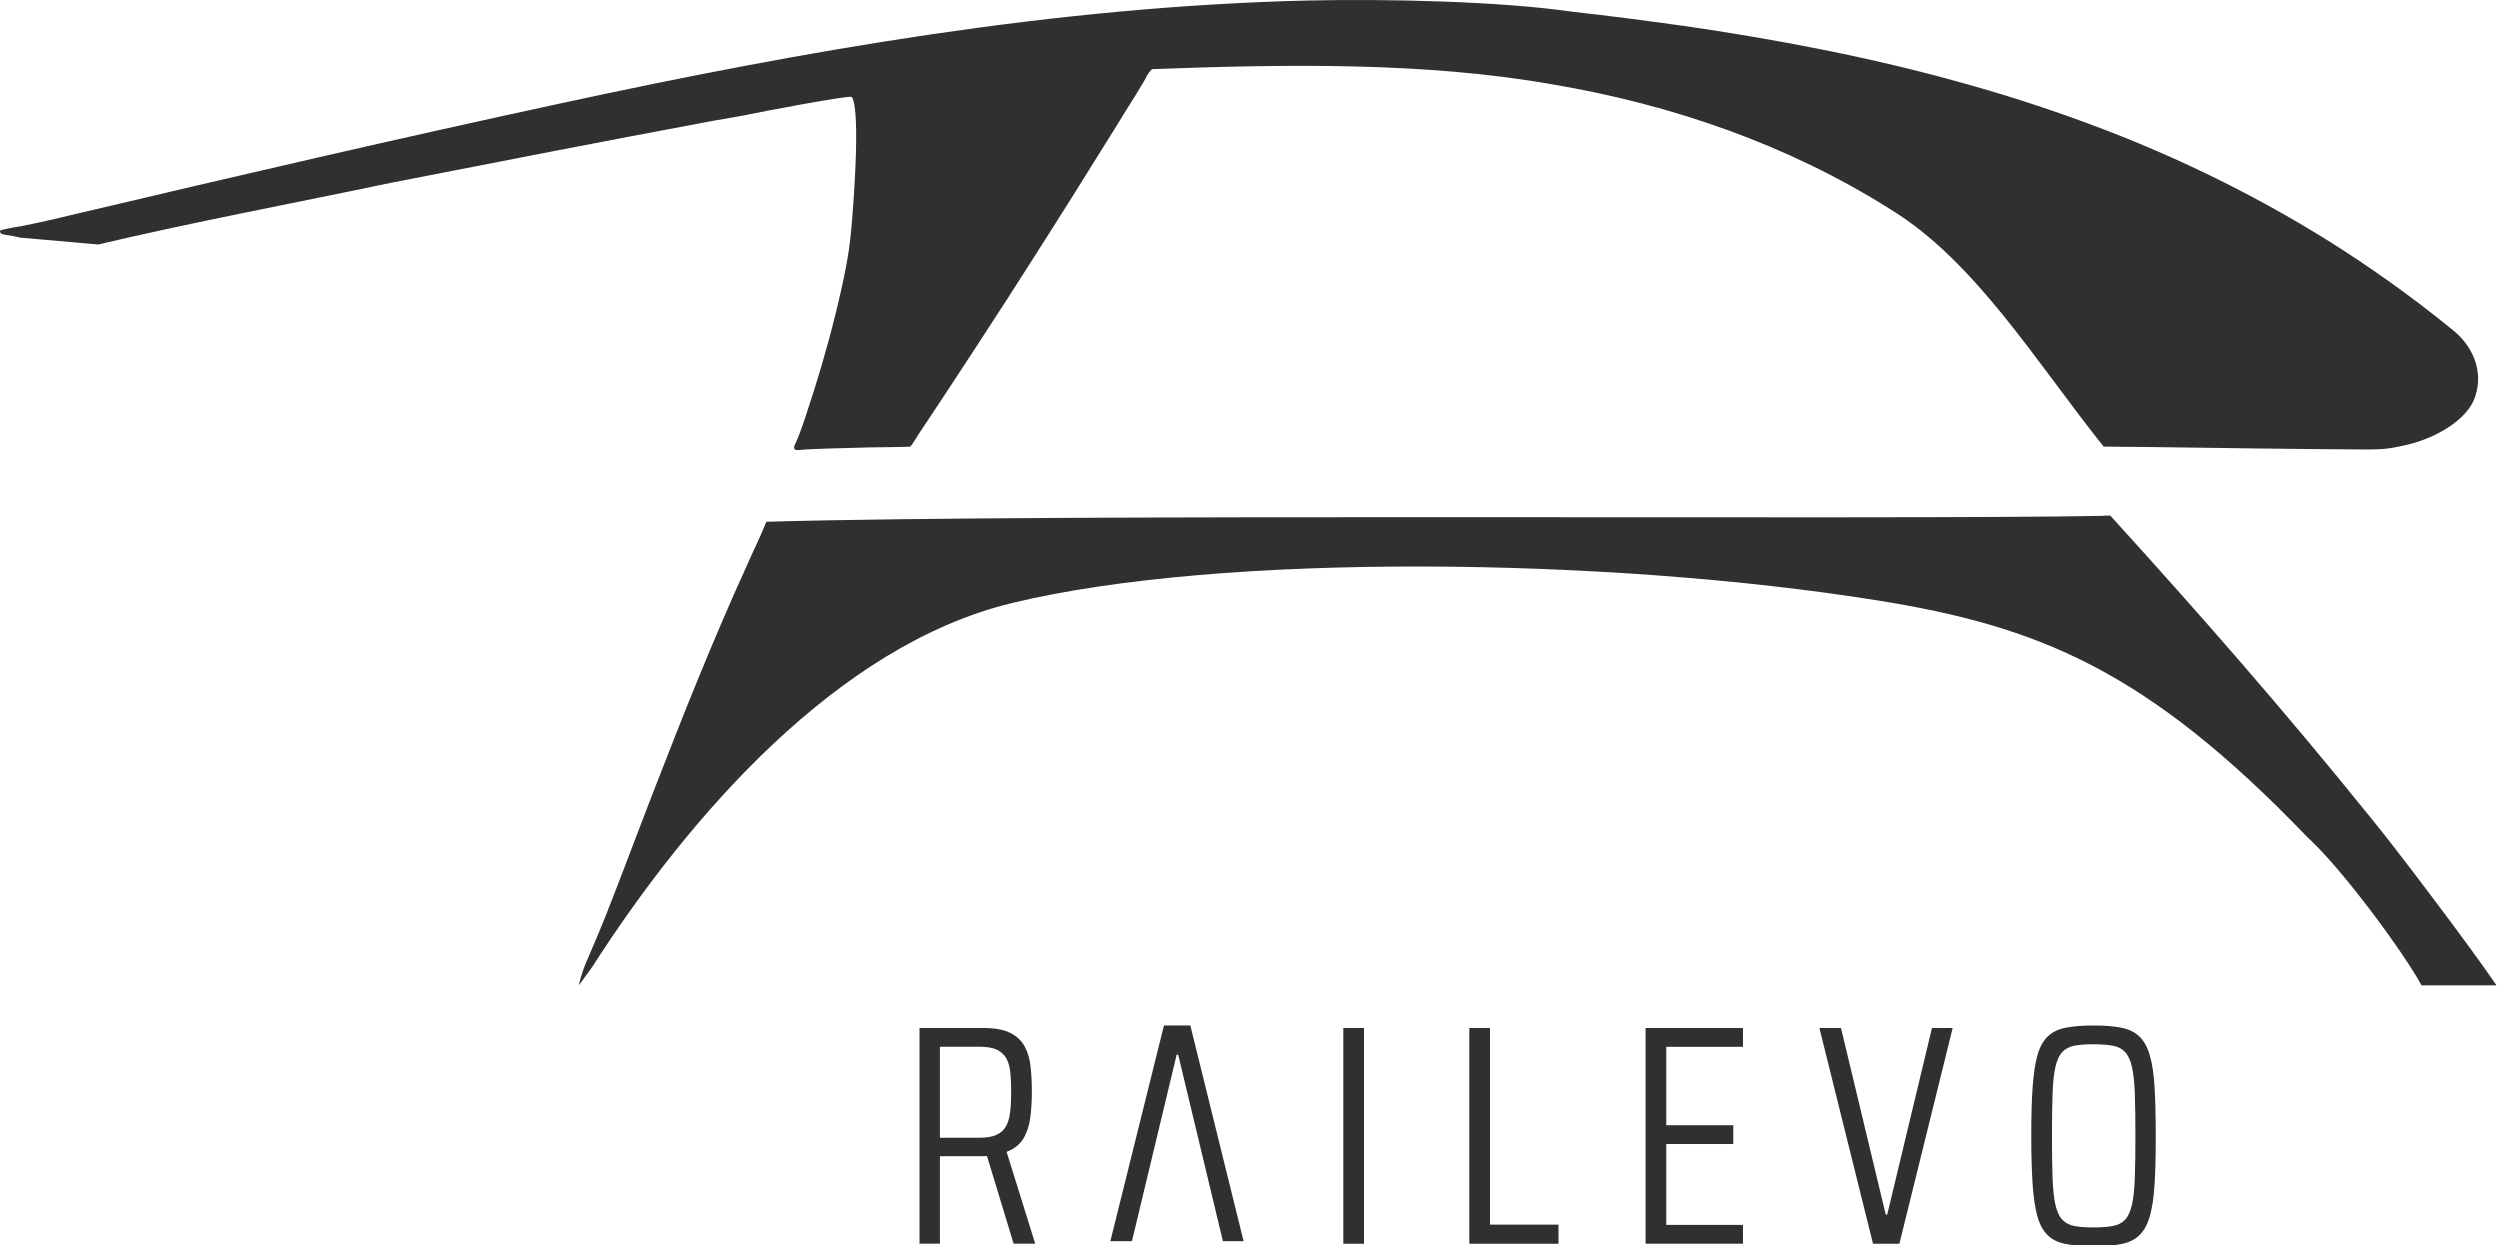
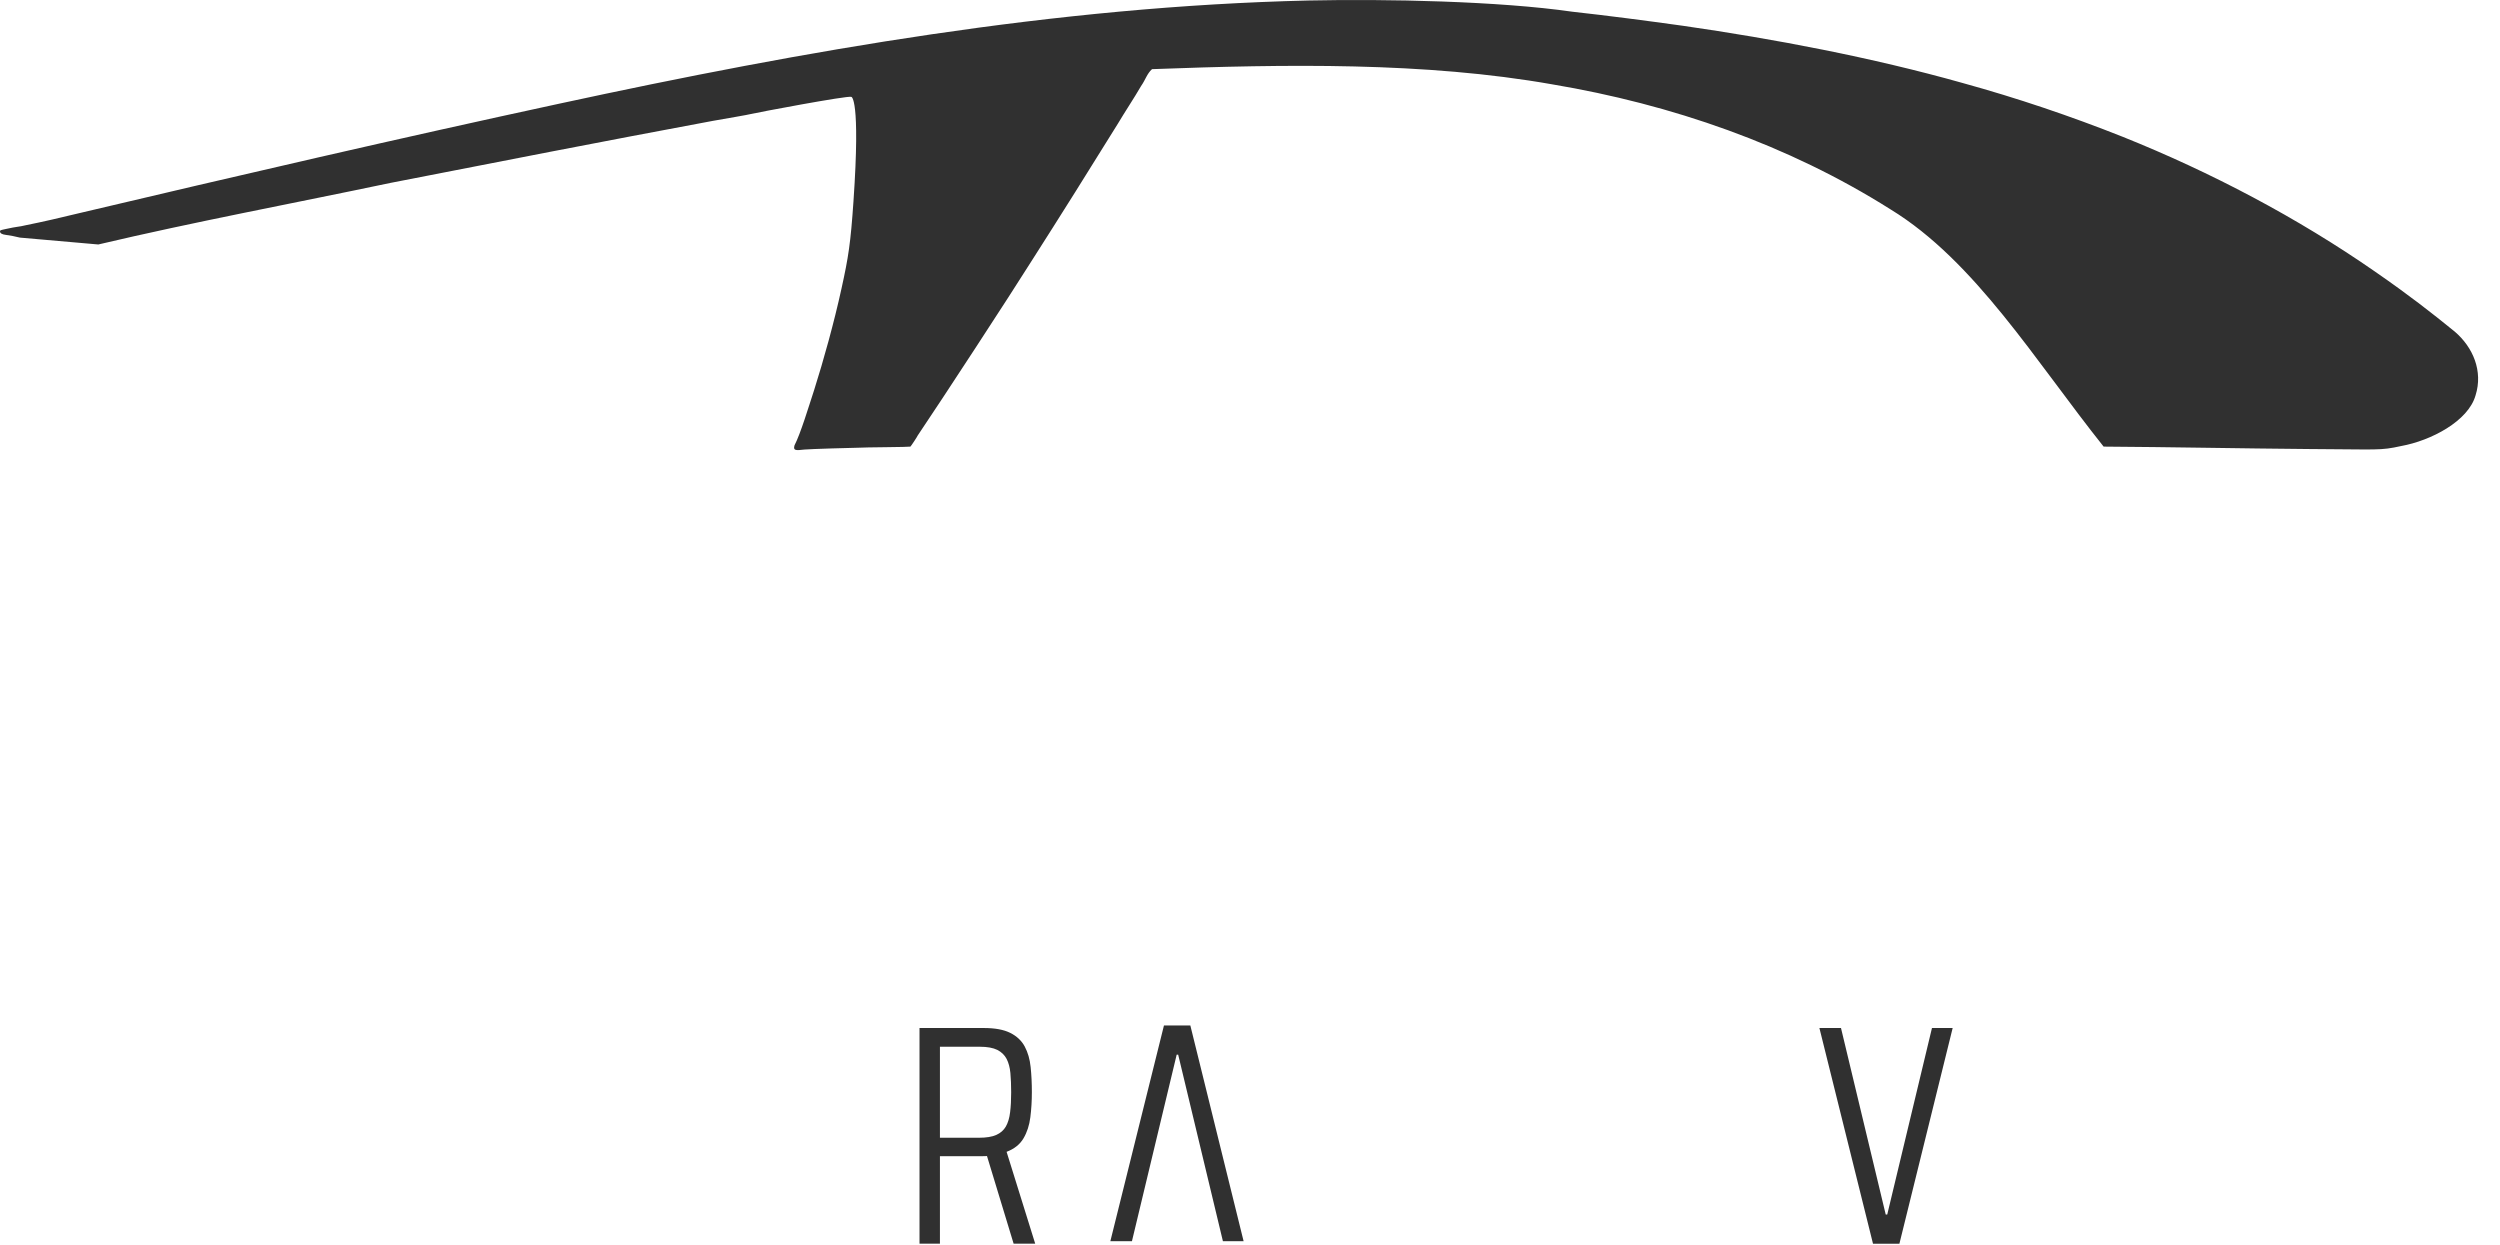
<svg xmlns="http://www.w3.org/2000/svg" width="100%" height="100%" viewBox="0 0 1797 895" version="1.1" xml:space="preserve" style="fill-rule:evenodd;clip-rule:evenodd;stroke-linejoin:round;stroke-miterlimit:2;">
  <g transform="matrix(1,0,0,1,0,0.006)">
    <g transform="matrix(0.401,0,0,0.413,0,-0.003)">
      <g transform="matrix(0.1,0,0,-0.1,0,2759.75)">
        <path d="M1762.04,23342.6C3488.19,23738.2 5270.73,24060.7 6999.37,24414.2C8925.2,24779.7 10827.2,25141.1 12778.9,25494.1C12960.9,25525 13442.2,25605.3 13448.8,25611.1C13557.8,25637.1 15192.1,25936.9 15260.1,25911.9C15260.1,25911.9 15427.1,25907.8 15298.6,24093.2C15246.8,23362.1 15209,23126.1 15083.7,22574.3C14952.6,21991.1 14762.1,21324.2 14593.7,20809.5C14494.8,20517.6 14351.7,20053.3 14241.7,19846.6C14213.6,19752.4 14264.6,19756.2 14420.7,19773.6C14518.2,19782.9 15286.1,19804.7 15393.6,19805.6C15432.6,19808.6 15653.6,19812.6 15886.6,19814.6C16118.6,19816.6 16313.5,19821.6 16319.5,19824.6C16329.5,19831.6 16448.5,20006.6 16448.5,20015.6C16877.8,20632.3 18119.5,22479 18489.3,23052.3C19003.2,23833.3 19539.4,24663.3 20038.2,25445.1C20156.4,25638.9 20333.6,25897.5 20453.2,26099C20536.7,26214.6 20556.2,26310.1 20650.2,26394C23035.6,26480.5 25542.7,26521.2 27827.5,26129C29959.7,25781.2 32052.4,25079.8 33887,23954.2C35402.8,23055.4 36489.6,21307.1 37707.9,19824.6C38888.1,19817.5 40198.4,19791.8 41371.3,19782.6C42644.4,19776.8 42657.6,19752.5 43041.2,19834.6C43573.9,19928.2 44244.3,20266.3 44375,20717.5C44511.2,21136.8 44331,21553.4 44000.1,21827.4C43562.9,22171.6 43194.5,22452.3 42576.2,22868.3C41188.9,23804.6 39633.7,24600.4 38051.6,25216.1C37110.3,25579.3 36155.9,25891.9 35176.9,26154C33551.3,26598.3 31809,26918.8 30167.3,27148.9C29476.8,27241.8 28840.3,27323 28182.5,27393.9C26870.8,27577.7 24842.5,27618.4 23457.9,27588.9C18926.2,27486.4 14444.2,26721.3 10024.1,25793C7154.06,25191.3 4270.62,24542.2 1404.87,23884.2C1058.9,23803.1 785.63,23740.9 459.959,23677.2C340.77,23648.1 309.672,23656.9 109.99,23613.2C4,23591.2 0,23590.2 0,23570.2C0,23538.2 35.997,23517.2 106.99,23509.2C184.983,23499.2 266.976,23484.2 356.968,23462.2L1762.04,23342.6Z" style="fill:rgb(48,48,48);fill-rule:nonzero;" />
      </g>
      <g transform="matrix(0.1,0,0,-0.1,0,2759.75)">
-         <path d="M10609.7,10760.1C12370.4,13425.7 15026.1,16367.1 18130.1,17099.7C21904.7,17990.6 28855,17893.4 33643.6,17149.5C36538.5,16699.8 38481.3,15939.6 41367.9,13019.9C41982.2,12479.8 43090.2,11015.4 43406.3,10448.5L44749.5,10448.5C44352.6,11028.2 42885.6,12912.6 42482.8,13380.9C40937.6,15241.9 39425.2,16917.2 37827.2,18624.4C37799.8,18624.1 37701.6,18626.1 37691.2,18619.4C33946,18548.6 18877.6,18663 13735.4,18516.5C13642.1,18277.5 13489.8,17986.9 13385.4,17749.5C12776.3,16451.7 12254.7,15176.6 11716.6,13829.8C11431.9,13117.2 11144.7,12364.3 10855.6,11655C10704.8,11296.7 10685.6,11248.3 10529,10897.5C10508.8,10858.4 10412.7,10635.6 10376.7,10449.1L10609.7,10760.1Z" style="fill:rgb(48,48,48);fill-rule:nonzero;" />
-       </g>
+         </g>
      <path d="M1648.25,2164.65L1648.25,1789.19L1763.44,1789.19C1783.44,1789.19 1799.24,1791.99 1810.94,1797.69C1822.54,1803.29 1831.24,1811.29 1836.84,1821.38C1842.43,1831.58 1846.04,1843.48 1847.43,1857.08C1848.93,1870.68 1849.63,1885.38 1849.63,1900.98C1849.63,1915.88 1848.74,1930.37 1846.93,1944.37C1845.13,1958.37 1841.04,1970.67 1834.64,1981.17C1828.24,1991.77 1818.14,1999.57 1804.34,2004.67L1855.63,2164.55L1816.94,2164.55L1767.24,2005.77L1783.04,2010.67C1780.44,2011.07 1776.94,2011.37 1772.44,2011.77C1767.84,2012.17 1763.64,2012.27 1759.64,2012.27L1684.85,2012.27L1684.85,2164.55L1648.25,2164.55L1648.25,2164.65ZM1684.85,1980.17L1754.74,1980.17C1767.84,1980.17 1778.24,1978.57 1785.84,1975.27C1793.44,1971.97 1799.24,1967.07 1803.04,1960.57C1806.84,1954.07 1809.44,1945.77 1810.64,1935.77C1811.94,1925.78 1812.54,1914.18 1812.54,1901.08C1812.54,1888.38 1812.04,1877.18 1811.14,1867.48C1810.24,1857.88 1807.94,1849.68 1804.34,1842.88C1800.74,1836.18 1795.14,1830.98 1787.74,1827.28C1780.24,1823.68 1769.84,1821.78 1756.34,1821.78L1684.85,1821.78L1684.85,1980.17Z" style="fill:rgb(48,48,48);fill-rule:nonzero;" />
-       <rect x="2407.89" y="1789.19" width="37.097" height="375.466" style="fill:rgb(48,48,48);fill-rule:nonzero;" />
-       <path d="M2633.76,2164.65L2633.76,1789.19L2670.86,1789.19L2670.86,2131.36L2793.65,2131.36L2793.65,2164.65L2633.76,2164.65Z" style="fill:rgb(48,48,48);fill-rule:nonzero;" />
-       <path d="M2949.74,2164.65L2949.74,1789.19L3124.32,1789.19L3124.32,1821.88L2986.83,1821.88L2986.83,1958.37L3106.92,1958.37L3106.92,1991.07L2986.83,1991.07L2986.83,2131.86L3124.32,2131.86L3124.32,2164.55L2949.74,2164.55L2949.74,2164.65Z" style="fill:rgb(48,48,48);fill-rule:nonzero;" />
      <path d="M3357.4,2164.65L3261.31,1789.19L3300.01,1789.19L3380.2,2113.86L3382.9,2113.86L3463.09,1789.19L3500.19,1789.19L3404.7,2164.65L3357.4,2164.65Z" style="fill:rgb(48,48,48);fill-rule:nonzero;" />
-       <path d="M3752.47,2168.95C3732.87,2168.95 3716.37,2167.65 3703.07,2165.15C3689.77,2162.65 3679.07,2157.65 3670.87,2150.16C3662.67,2142.66 3656.47,2131.86 3652.27,2117.66C3648.07,2103.46 3645.17,2084.96 3643.57,2061.96C3641.97,2038.97 3641.08,2010.67 3641.08,1976.87C3641.08,1943.07 3641.87,1914.68 3643.57,1891.78C3645.27,1868.88 3648.07,1850.28 3652.27,1836.08C3656.47,1821.88 3662.67,1811.09 3670.87,1803.59C3679.07,1796.09 3689.77,1791.09 3703.07,1788.59C3716.37,1786.09 3732.77,1784.79 3752.47,1784.79C3772.46,1784.79 3789.16,1786.09 3802.36,1788.59C3815.66,1791.19 3826.36,1796.19 3834.56,1803.59C3842.76,1811.09 3849.06,1821.88 3853.36,1836.08C3857.76,1850.28 3860.66,1868.78 3862.06,1891.78C3863.45,1914.68 3864.26,1943.07 3864.26,1976.87C3864.26,2010.67 3863.56,2039.07 3862.06,2061.96C3860.56,2084.86 3857.66,2103.46 3853.36,2117.66C3848.96,2131.86 3842.76,2142.66 3834.56,2150.16C3826.36,2157.65 3815.66,2162.65 3802.36,2165.15C3789.16,2167.65 3772.46,2168.95 3752.47,2168.95ZM3752.47,2136.26C3766.66,2136.26 3778.26,2135.46 3787.36,2133.76C3796.46,2132.16 3803.76,2128.46 3809.16,2122.86C3814.66,2117.26 3818.66,2108.66 3821.46,2097.16C3824.16,2085.66 3825.96,2070.26 3826.66,2050.76C3827.36,2031.27 3827.76,2006.67 3827.76,1976.87C3827.76,1947.07 3827.36,1922.38 3826.66,1902.98C3825.96,1883.48 3824.16,1868.08 3821.46,1856.58C3818.76,1845.08 3814.66,1836.58 3809.16,1830.88C3803.66,1825.28 3796.46,1821.58 3787.36,1819.98C3778.26,1818.38 3766.66,1817.48 3752.47,1817.48C3738.67,1817.48 3727.27,1818.28 3718.37,1819.98C3709.47,1821.58 3702.27,1825.28 3696.77,1830.88C3691.27,1836.48 3687.27,1845.08 3684.47,1856.58C3681.77,1868.08 3679.97,1883.48 3679.27,1902.98C3678.57,1922.48 3678.17,1947.07 3678.17,1976.87C3678.17,2006.67 3678.57,2031.37 3679.27,2050.76C3679.97,2070.26 3681.77,2085.66 3684.47,2097.16C3687.17,2108.66 3691.27,2117.16 3696.77,2122.86C3702.27,2128.46 3709.37,2132.16 3718.37,2133.76C3727.27,2135.46 3738.67,2136.26 3752.47,2136.26Z" style="fill:rgb(48,48,48);fill-rule:nonzero;" />
      <path d="M2133.71,1784.79L2229.2,2160.25L2192.1,2160.25L2111.91,1835.58L2109.21,1835.58L2029.02,2160.25L1990.32,2160.25L2086.41,1784.79L2133.71,1784.79Z" style="fill:rgb(48,48,48);fill-rule:nonzero;" />
    </g>
  </g>
</svg>